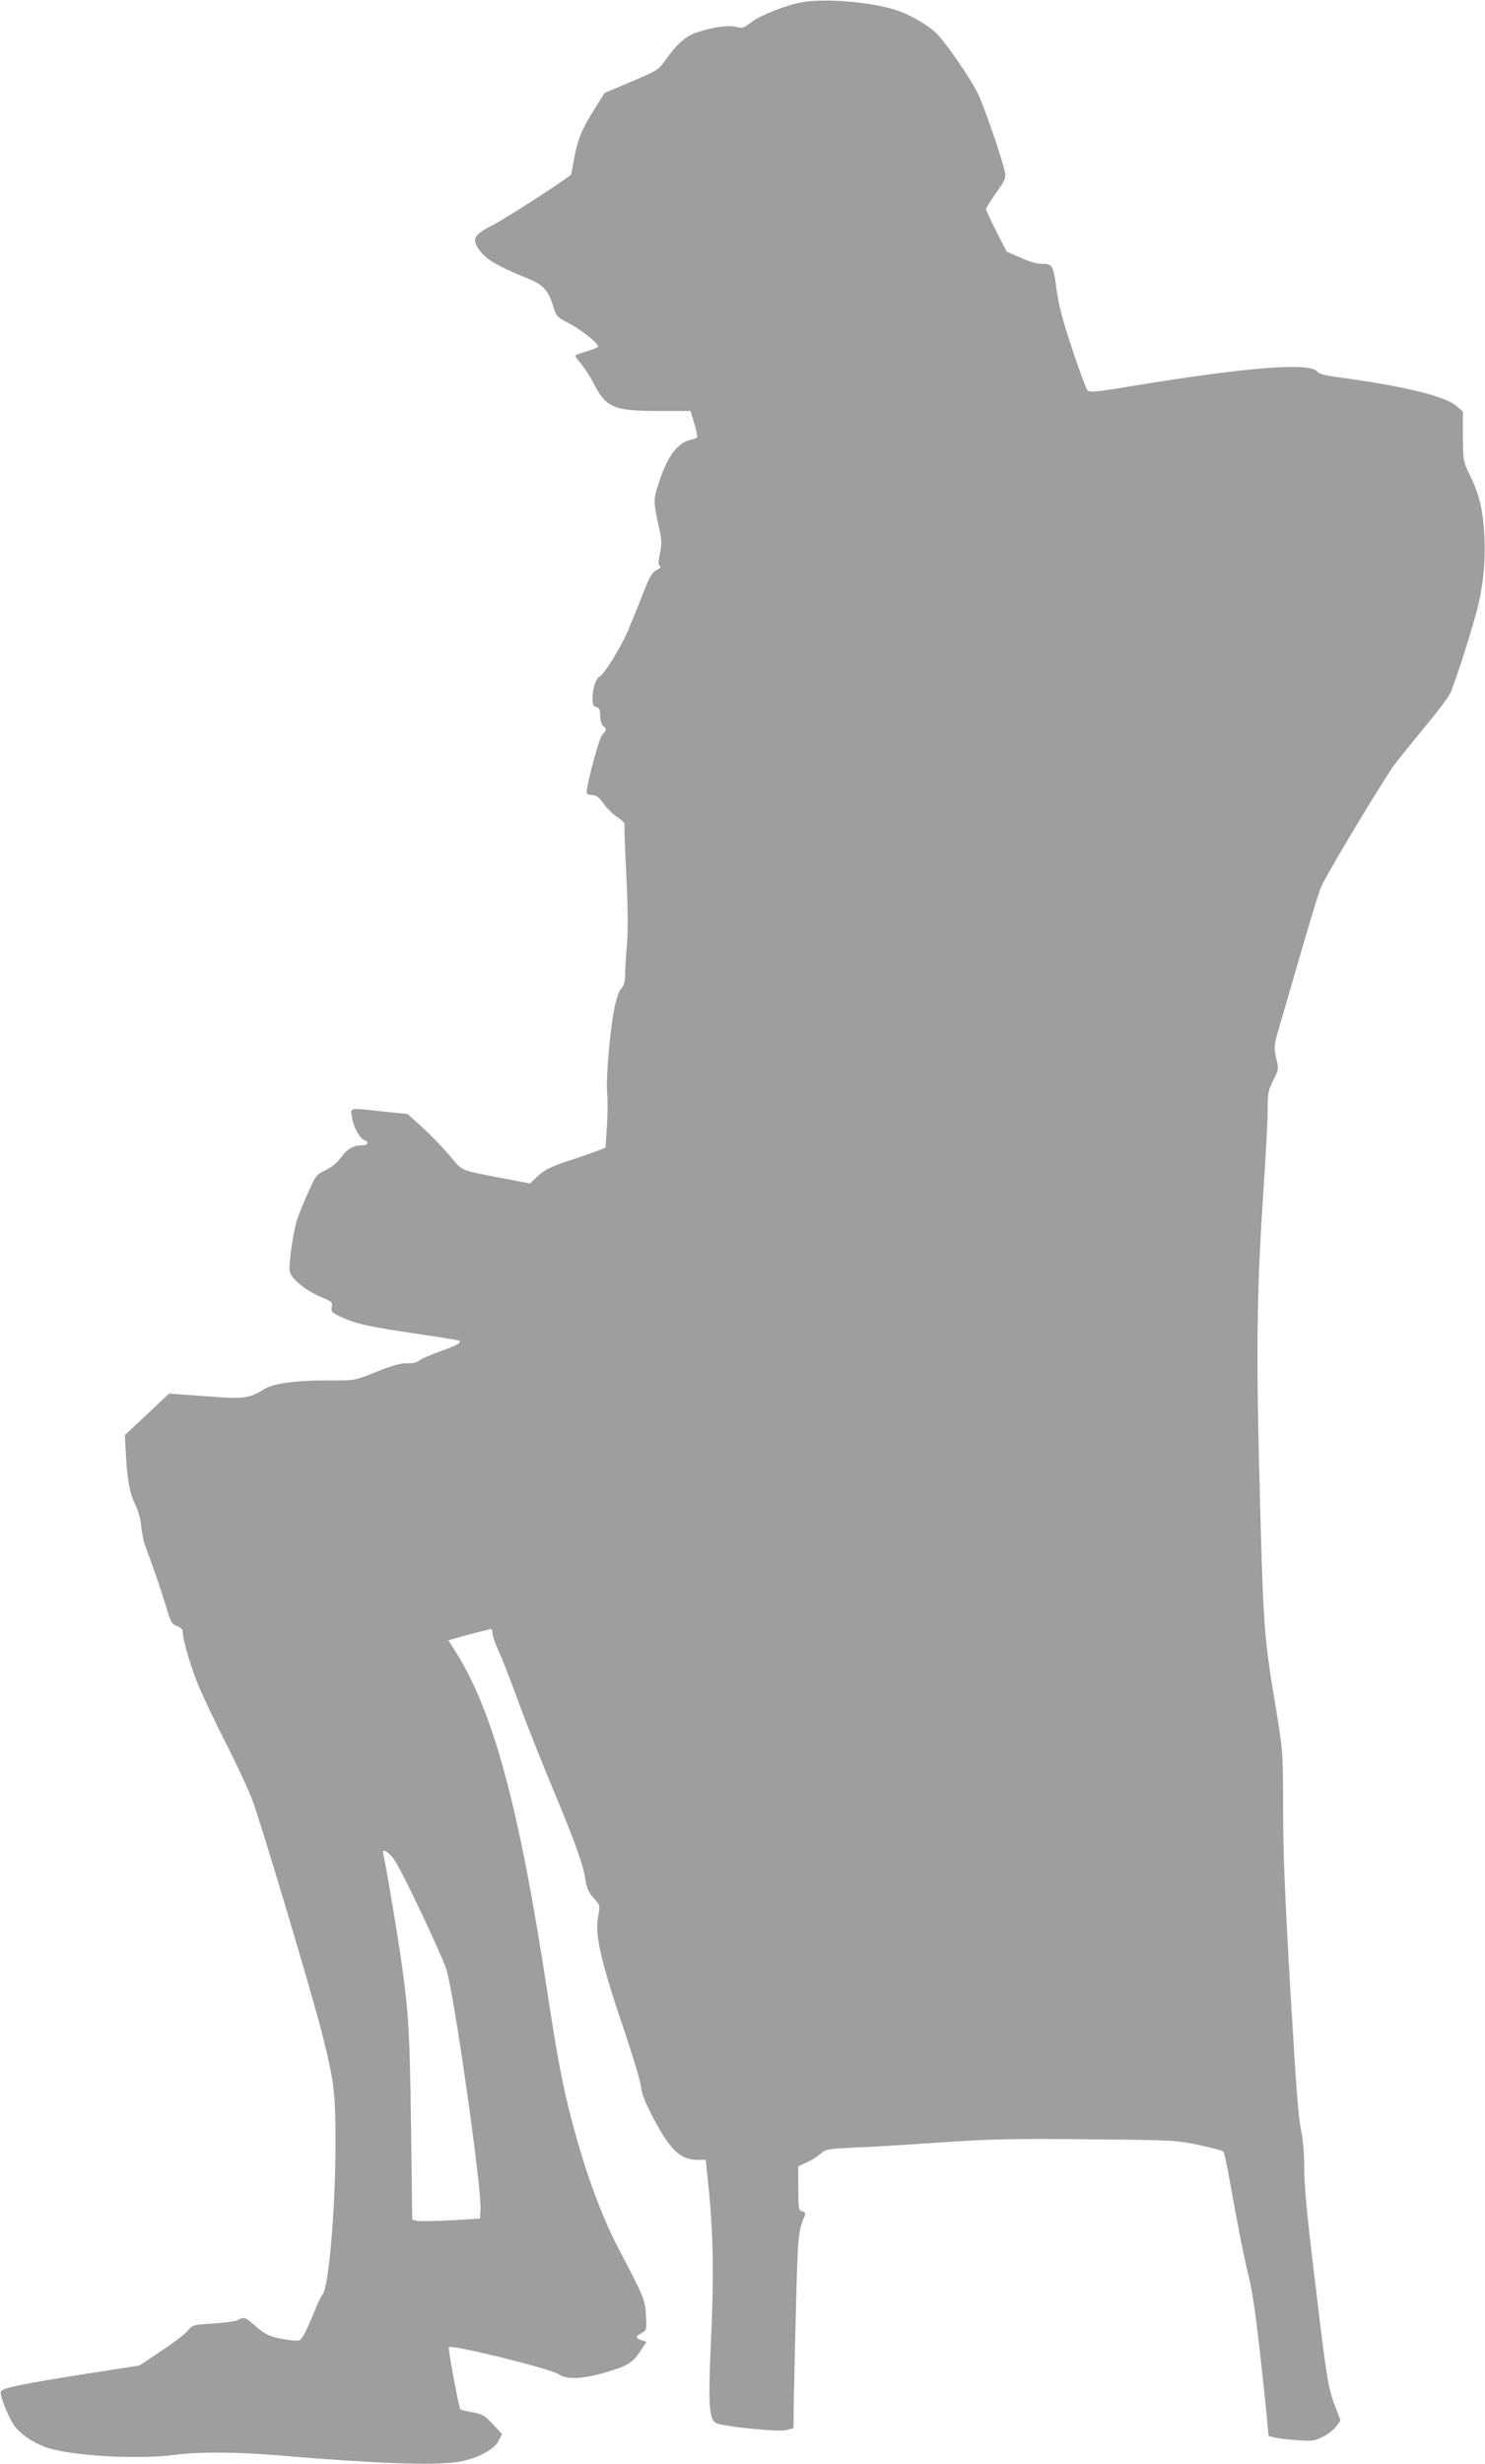
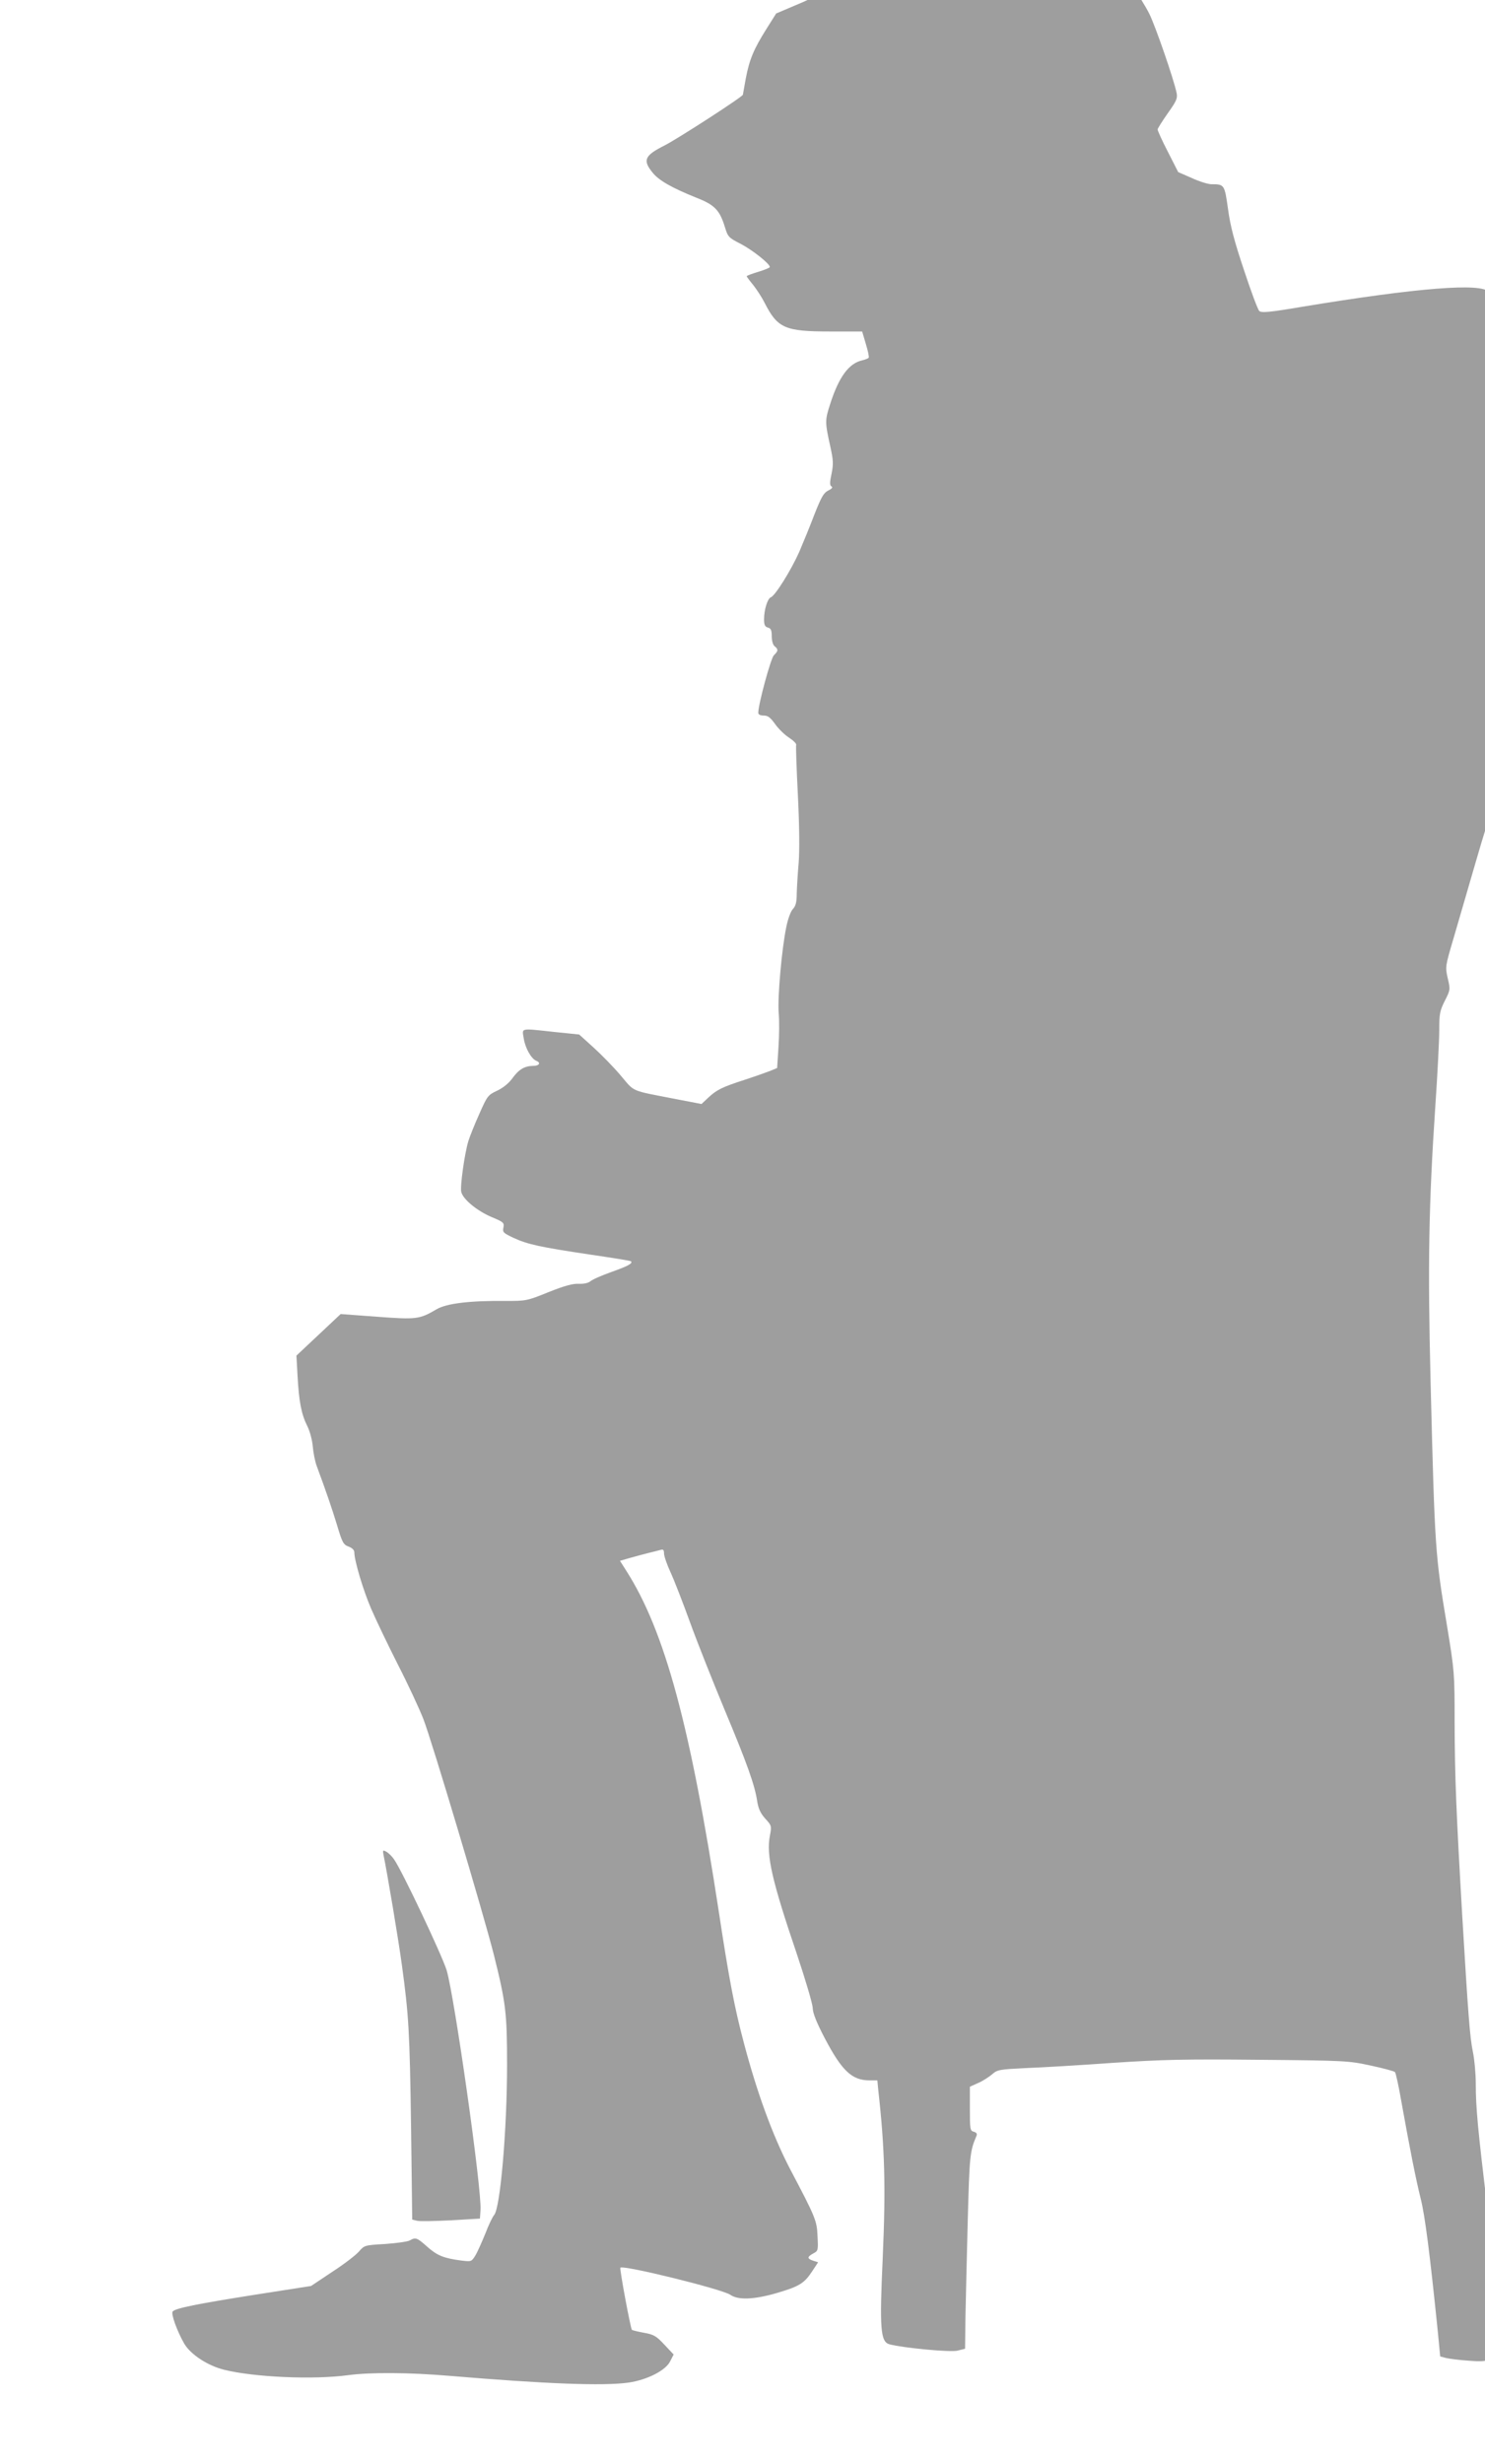
<svg xmlns="http://www.w3.org/2000/svg" version="1.0" width="772pt" height="1280pt" viewBox="0 0 772 1280" preserveAspectRatio="xMidYMid meet">
  <g transform="translate(0,1280) scale(0.1,-0.1)" fill="#9e9e9e" stroke="none">
-     <path d="M4174 12789 c-81 -13 -219 -67 -268 -104 -39 -31 -47 -33 -77 -25 -37 11 -121 0 -202 -27 -60 -19 -102 -55 -161 -136 -44 -62 -45 -62 -184 -121 l-139 -59 -51 -81 c-66 -105 -88 -158 -107 -257 -8 -45 -15 -83 -15 -84 0 -10 -342 -231 -408 -264 -103 -52 -114 -76 -62 -140 32 -41 101 -80 228 -131 95 -37 121 -64 148 -151 16 -53 20 -57 83 -89 61 -32 151 -103 151 -120 0 -4 -27 -15 -60 -25 -33 -10 -60 -20 -60 -23 0 -3 15 -23 34 -46 18 -23 45 -64 59 -92 67 -132 106 -149 339 -149 l168 0 19 -64 c11 -36 18 -68 15 -72 -2 -4 -18 -10 -34 -14 -68 -15 -120 -84 -165 -223 -29 -89 -29 -96 0 -227 15 -68 16 -89 6 -139 -10 -46 -10 -61 0 -66 7 -5 2 -12 -17 -21 -24 -12 -36 -33 -72 -124 -23 -61 -59 -148 -79 -195 -42 -94 -125 -228 -148 -236 -17 -7 -35 -64 -35 -115 0 -28 5 -38 20 -42 16 -4 20 -14 20 -45 0 -23 6 -45 15 -52 20 -16 19 -25 -4 -47 -16 -16 -81 -254 -81 -299 0 -9 11 -14 28 -14 22 0 35 -10 60 -45 17 -24 50 -56 72 -70 23 -15 40 -32 37 -38 -2 -7 2 -124 9 -262 8 -164 9 -284 4 -350 -5 -55 -9 -127 -10 -159 0 -45 -5 -65 -20 -81 -11 -11 -26 -52 -34 -92 -24 -114 -46 -365 -40 -446 4 -41 3 -122 -1 -180 l-7 -108 -36 -15 c-21 -8 -80 -29 -132 -46 -118 -38 -146 -52 -190 -93 l-35 -33 -125 24 c-251 49 -219 35 -296 125 -38 45 -102 110 -142 146 l-73 66 -127 13 c-185 20 -170 23 -161 -35 8 -49 39 -105 66 -115 24 -10 14 -26 -17 -26 -44 0 -75 -18 -108 -64 -19 -26 -48 -50 -80 -65 -47 -22 -51 -27 -92 -120 -24 -53 -49 -116 -57 -141 -20 -66 -44 -237 -37 -265 9 -38 82 -98 157 -130 63 -26 67 -30 62 -55 -5 -24 -1 -28 52 -53 73 -34 137 -48 398 -87 115 -17 211 -32 213 -35 11 -11 -16 -25 -100 -55 -51 -18 -101 -40 -111 -49 -11 -9 -34 -14 -60 -13 -30 2 -74 -10 -157 -43 -113 -46 -117 -46 -225 -46 -184 2 -306 -13 -357 -43 -90 -53 -105 -54 -311 -39 l-188 14 -115 -108 -115 -108 6 -108 c7 -131 20 -197 50 -257 13 -25 26 -72 29 -107 3 -34 12 -79 20 -100 51 -138 79 -220 106 -308 27 -91 33 -102 60 -112 19 -7 30 -18 30 -30 0 -42 45 -194 87 -292 25 -58 87 -187 138 -288 52 -101 112 -230 134 -286 44 -113 311 -1007 366 -1223 63 -252 69 -304 69 -574 0 -334 -35 -742 -67 -779 -8 -9 -29 -52 -46 -97 -18 -44 -41 -96 -52 -114 -20 -32 -21 -32 -72 -26 -92 12 -126 26 -177 71 -55 49 -61 51 -93 33 -12 -6 -70 -14 -128 -18 -105 -6 -107 -7 -134 -38 -15 -18 -77 -66 -139 -106 l-111 -74 -295 -46 c-297 -47 -407 -69 -424 -86 -11 -11 23 -104 60 -168 33 -56 122 -114 206 -135 156 -39 466 -53 648 -28 116 15 314 14 527 -4 499 -42 798 -53 928 -35 97 14 194 63 217 111 l18 35 -48 51 c-42 45 -55 53 -107 62 -32 6 -60 13 -62 15 -7 7 -65 318 -60 323 16 15 531 -112 572 -141 40 -28 122 -25 240 9 116 34 143 50 183 110 l33 50 -25 8 c-33 11 -33 20 0 38 25 13 26 16 22 89 -3 81 -10 98 -143 350 -90 173 -171 394 -240 655 -49 184 -78 337 -130 680 -148 967 -281 1459 -481 1772 l-33 52 52 15 c29 8 72 20 97 26 25 6 53 13 63 16 13 4 17 -1 17 -19 0 -13 15 -57 34 -98 19 -41 64 -157 101 -259 37 -102 118 -306 180 -455 116 -277 158 -393 170 -479 6 -35 17 -59 41 -86 34 -37 34 -38 24 -91 -19 -99 11 -232 141 -614 44 -132 82 -258 82 -280 1 -27 21 -76 60 -151 91 -174 143 -224 236 -224 l40 0 5 -52 c34 -302 39 -507 23 -869 -17 -369 -12 -437 35 -450 72 -19 316 -42 353 -33 l40 10 2 164 c2 91 7 318 12 505 9 332 11 357 45 436 5 11 1 18 -13 22 -20 5 -21 12 -21 120 l0 114 42 19 c24 10 56 31 73 45 28 25 38 26 177 33 81 3 284 15 450 27 258 17 371 20 763 16 449 -4 463 -5 579 -30 65 -14 122 -29 126 -34 4 -4 20 -75 34 -158 45 -250 74 -396 100 -501 22 -88 47 -281 89 -693 l12 -125 30 -8 c17 -4 69 -11 117 -14 77 -6 91 -4 132 16 26 12 58 36 71 54 l24 32 -29 76 c-34 88 -45 151 -99 608 -51 420 -61 530 -61 652 0 53 -7 128 -15 166 -16 76 -25 200 -56 717 -31 537 -38 708 -39 993 0 259 -1 268 -39 500 -62 372 -64 393 -86 1272 -15 609 -10 915 25 1436 11 161 20 335 20 388 0 87 3 102 29 154 29 57 29 59 15 118 -13 59 -13 60 31 209 24 82 76 260 115 395 39 135 79 263 89 285 32 72 331 569 386 641 30 38 101 126 158 195 57 68 113 142 125 165 21 42 107 308 142 441 30 117 43 245 37 373 -7 140 -25 217 -74 318 -37 76 -37 78 -38 205 l0 129 -31 27 c-59 53 -274 105 -622 152 -67 9 -96 17 -105 29 -34 49 -372 22 -966 -76 -177 -30 -216 -33 -227 -22 -7 7 -43 102 -79 212 -50 149 -71 228 -83 317 -18 128 -19 129 -87 129 -16 0 -62 14 -101 32 l-71 31 -54 106 c-30 58 -54 111 -53 116 1 6 25 44 53 84 45 63 51 77 46 104 -15 73 -110 347 -142 412 -41 82 -168 267 -215 312 -48 46 -144 101 -217 123 -129 40 -358 59 -477 39z m-2126 -9647 c41 -57 249 -497 274 -577 41 -139 183 -1136 176 -1245 l-3 -45 -152 -9 c-84 -4 -163 -6 -176 -2 l-24 6 -6 482 c-7 493 -12 581 -48 842 -17 127 -76 477 -95 569 -5 26 -4 28 14 18 11 -6 29 -23 40 -39z" />
+     <path d="M4174 12789 l-139 -59 -51 -81 c-66 -105 -88 -158 -107 -257 -8 -45 -15 -83 -15 -84 0 -10 -342 -231 -408 -264 -103 -52 -114 -76 -62 -140 32 -41 101 -80 228 -131 95 -37 121 -64 148 -151 16 -53 20 -57 83 -89 61 -32 151 -103 151 -120 0 -4 -27 -15 -60 -25 -33 -10 -60 -20 -60 -23 0 -3 15 -23 34 -46 18 -23 45 -64 59 -92 67 -132 106 -149 339 -149 l168 0 19 -64 c11 -36 18 -68 15 -72 -2 -4 -18 -10 -34 -14 -68 -15 -120 -84 -165 -223 -29 -89 -29 -96 0 -227 15 -68 16 -89 6 -139 -10 -46 -10 -61 0 -66 7 -5 2 -12 -17 -21 -24 -12 -36 -33 -72 -124 -23 -61 -59 -148 -79 -195 -42 -94 -125 -228 -148 -236 -17 -7 -35 -64 -35 -115 0 -28 5 -38 20 -42 16 -4 20 -14 20 -45 0 -23 6 -45 15 -52 20 -16 19 -25 -4 -47 -16 -16 -81 -254 -81 -299 0 -9 11 -14 28 -14 22 0 35 -10 60 -45 17 -24 50 -56 72 -70 23 -15 40 -32 37 -38 -2 -7 2 -124 9 -262 8 -164 9 -284 4 -350 -5 -55 -9 -127 -10 -159 0 -45 -5 -65 -20 -81 -11 -11 -26 -52 -34 -92 -24 -114 -46 -365 -40 -446 4 -41 3 -122 -1 -180 l-7 -108 -36 -15 c-21 -8 -80 -29 -132 -46 -118 -38 -146 -52 -190 -93 l-35 -33 -125 24 c-251 49 -219 35 -296 125 -38 45 -102 110 -142 146 l-73 66 -127 13 c-185 20 -170 23 -161 -35 8 -49 39 -105 66 -115 24 -10 14 -26 -17 -26 -44 0 -75 -18 -108 -64 -19 -26 -48 -50 -80 -65 -47 -22 -51 -27 -92 -120 -24 -53 -49 -116 -57 -141 -20 -66 -44 -237 -37 -265 9 -38 82 -98 157 -130 63 -26 67 -30 62 -55 -5 -24 -1 -28 52 -53 73 -34 137 -48 398 -87 115 -17 211 -32 213 -35 11 -11 -16 -25 -100 -55 -51 -18 -101 -40 -111 -49 -11 -9 -34 -14 -60 -13 -30 2 -74 -10 -157 -43 -113 -46 -117 -46 -225 -46 -184 2 -306 -13 -357 -43 -90 -53 -105 -54 -311 -39 l-188 14 -115 -108 -115 -108 6 -108 c7 -131 20 -197 50 -257 13 -25 26 -72 29 -107 3 -34 12 -79 20 -100 51 -138 79 -220 106 -308 27 -91 33 -102 60 -112 19 -7 30 -18 30 -30 0 -42 45 -194 87 -292 25 -58 87 -187 138 -288 52 -101 112 -230 134 -286 44 -113 311 -1007 366 -1223 63 -252 69 -304 69 -574 0 -334 -35 -742 -67 -779 -8 -9 -29 -52 -46 -97 -18 -44 -41 -96 -52 -114 -20 -32 -21 -32 -72 -26 -92 12 -126 26 -177 71 -55 49 -61 51 -93 33 -12 -6 -70 -14 -128 -18 -105 -6 -107 -7 -134 -38 -15 -18 -77 -66 -139 -106 l-111 -74 -295 -46 c-297 -47 -407 -69 -424 -86 -11 -11 23 -104 60 -168 33 -56 122 -114 206 -135 156 -39 466 -53 648 -28 116 15 314 14 527 -4 499 -42 798 -53 928 -35 97 14 194 63 217 111 l18 35 -48 51 c-42 45 -55 53 -107 62 -32 6 -60 13 -62 15 -7 7 -65 318 -60 323 16 15 531 -112 572 -141 40 -28 122 -25 240 9 116 34 143 50 183 110 l33 50 -25 8 c-33 11 -33 20 0 38 25 13 26 16 22 89 -3 81 -10 98 -143 350 -90 173 -171 394 -240 655 -49 184 -78 337 -130 680 -148 967 -281 1459 -481 1772 l-33 52 52 15 c29 8 72 20 97 26 25 6 53 13 63 16 13 4 17 -1 17 -19 0 -13 15 -57 34 -98 19 -41 64 -157 101 -259 37 -102 118 -306 180 -455 116 -277 158 -393 170 -479 6 -35 17 -59 41 -86 34 -37 34 -38 24 -91 -19 -99 11 -232 141 -614 44 -132 82 -258 82 -280 1 -27 21 -76 60 -151 91 -174 143 -224 236 -224 l40 0 5 -52 c34 -302 39 -507 23 -869 -17 -369 -12 -437 35 -450 72 -19 316 -42 353 -33 l40 10 2 164 c2 91 7 318 12 505 9 332 11 357 45 436 5 11 1 18 -13 22 -20 5 -21 12 -21 120 l0 114 42 19 c24 10 56 31 73 45 28 25 38 26 177 33 81 3 284 15 450 27 258 17 371 20 763 16 449 -4 463 -5 579 -30 65 -14 122 -29 126 -34 4 -4 20 -75 34 -158 45 -250 74 -396 100 -501 22 -88 47 -281 89 -693 l12 -125 30 -8 c17 -4 69 -11 117 -14 77 -6 91 -4 132 16 26 12 58 36 71 54 l24 32 -29 76 c-34 88 -45 151 -99 608 -51 420 -61 530 -61 652 0 53 -7 128 -15 166 -16 76 -25 200 -56 717 -31 537 -38 708 -39 993 0 259 -1 268 -39 500 -62 372 -64 393 -86 1272 -15 609 -10 915 25 1436 11 161 20 335 20 388 0 87 3 102 29 154 29 57 29 59 15 118 -13 59 -13 60 31 209 24 82 76 260 115 395 39 135 79 263 89 285 32 72 331 569 386 641 30 38 101 126 158 195 57 68 113 142 125 165 21 42 107 308 142 441 30 117 43 245 37 373 -7 140 -25 217 -74 318 -37 76 -37 78 -38 205 l0 129 -31 27 c-59 53 -274 105 -622 152 -67 9 -96 17 -105 29 -34 49 -372 22 -966 -76 -177 -30 -216 -33 -227 -22 -7 7 -43 102 -79 212 -50 149 -71 228 -83 317 -18 128 -19 129 -87 129 -16 0 -62 14 -101 32 l-71 31 -54 106 c-30 58 -54 111 -53 116 1 6 25 44 53 84 45 63 51 77 46 104 -15 73 -110 347 -142 412 -41 82 -168 267 -215 312 -48 46 -144 101 -217 123 -129 40 -358 59 -477 39z m-2126 -9647 c41 -57 249 -497 274 -577 41 -139 183 -1136 176 -1245 l-3 -45 -152 -9 c-84 -4 -163 -6 -176 -2 l-24 6 -6 482 c-7 493 -12 581 -48 842 -17 127 -76 477 -95 569 -5 26 -4 28 14 18 11 -6 29 -23 40 -39z" />
  </g>
</svg>